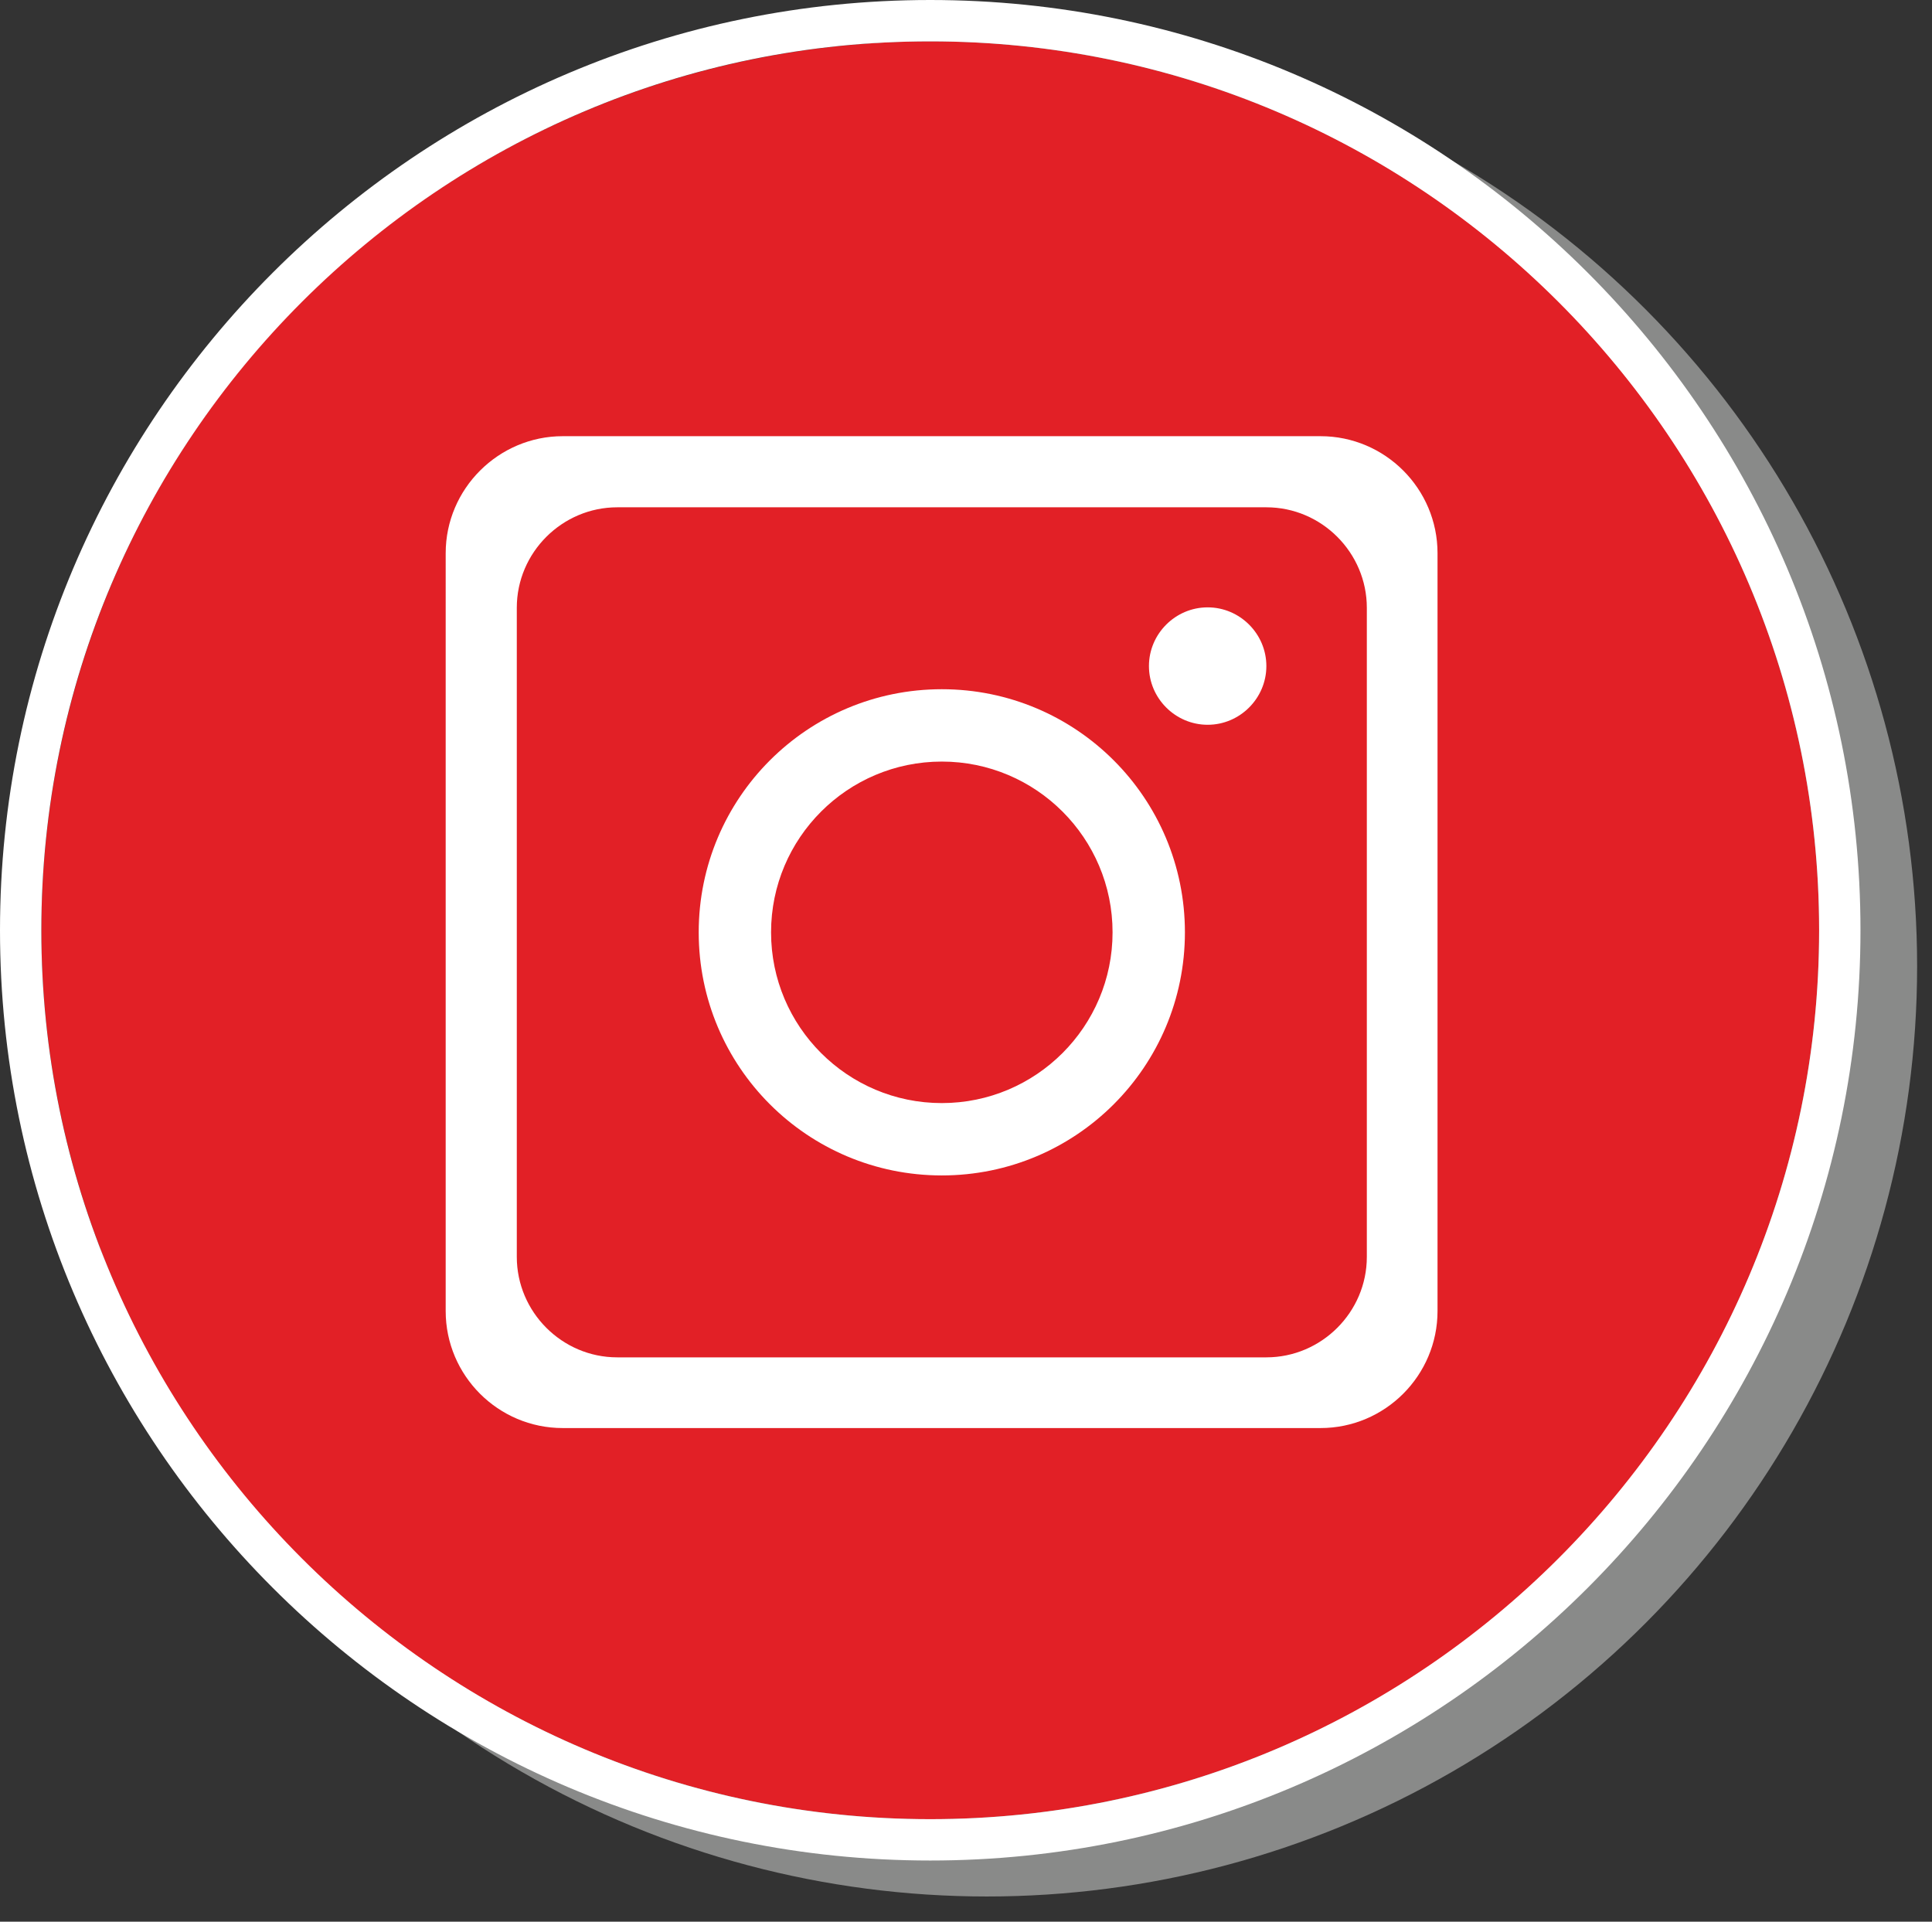
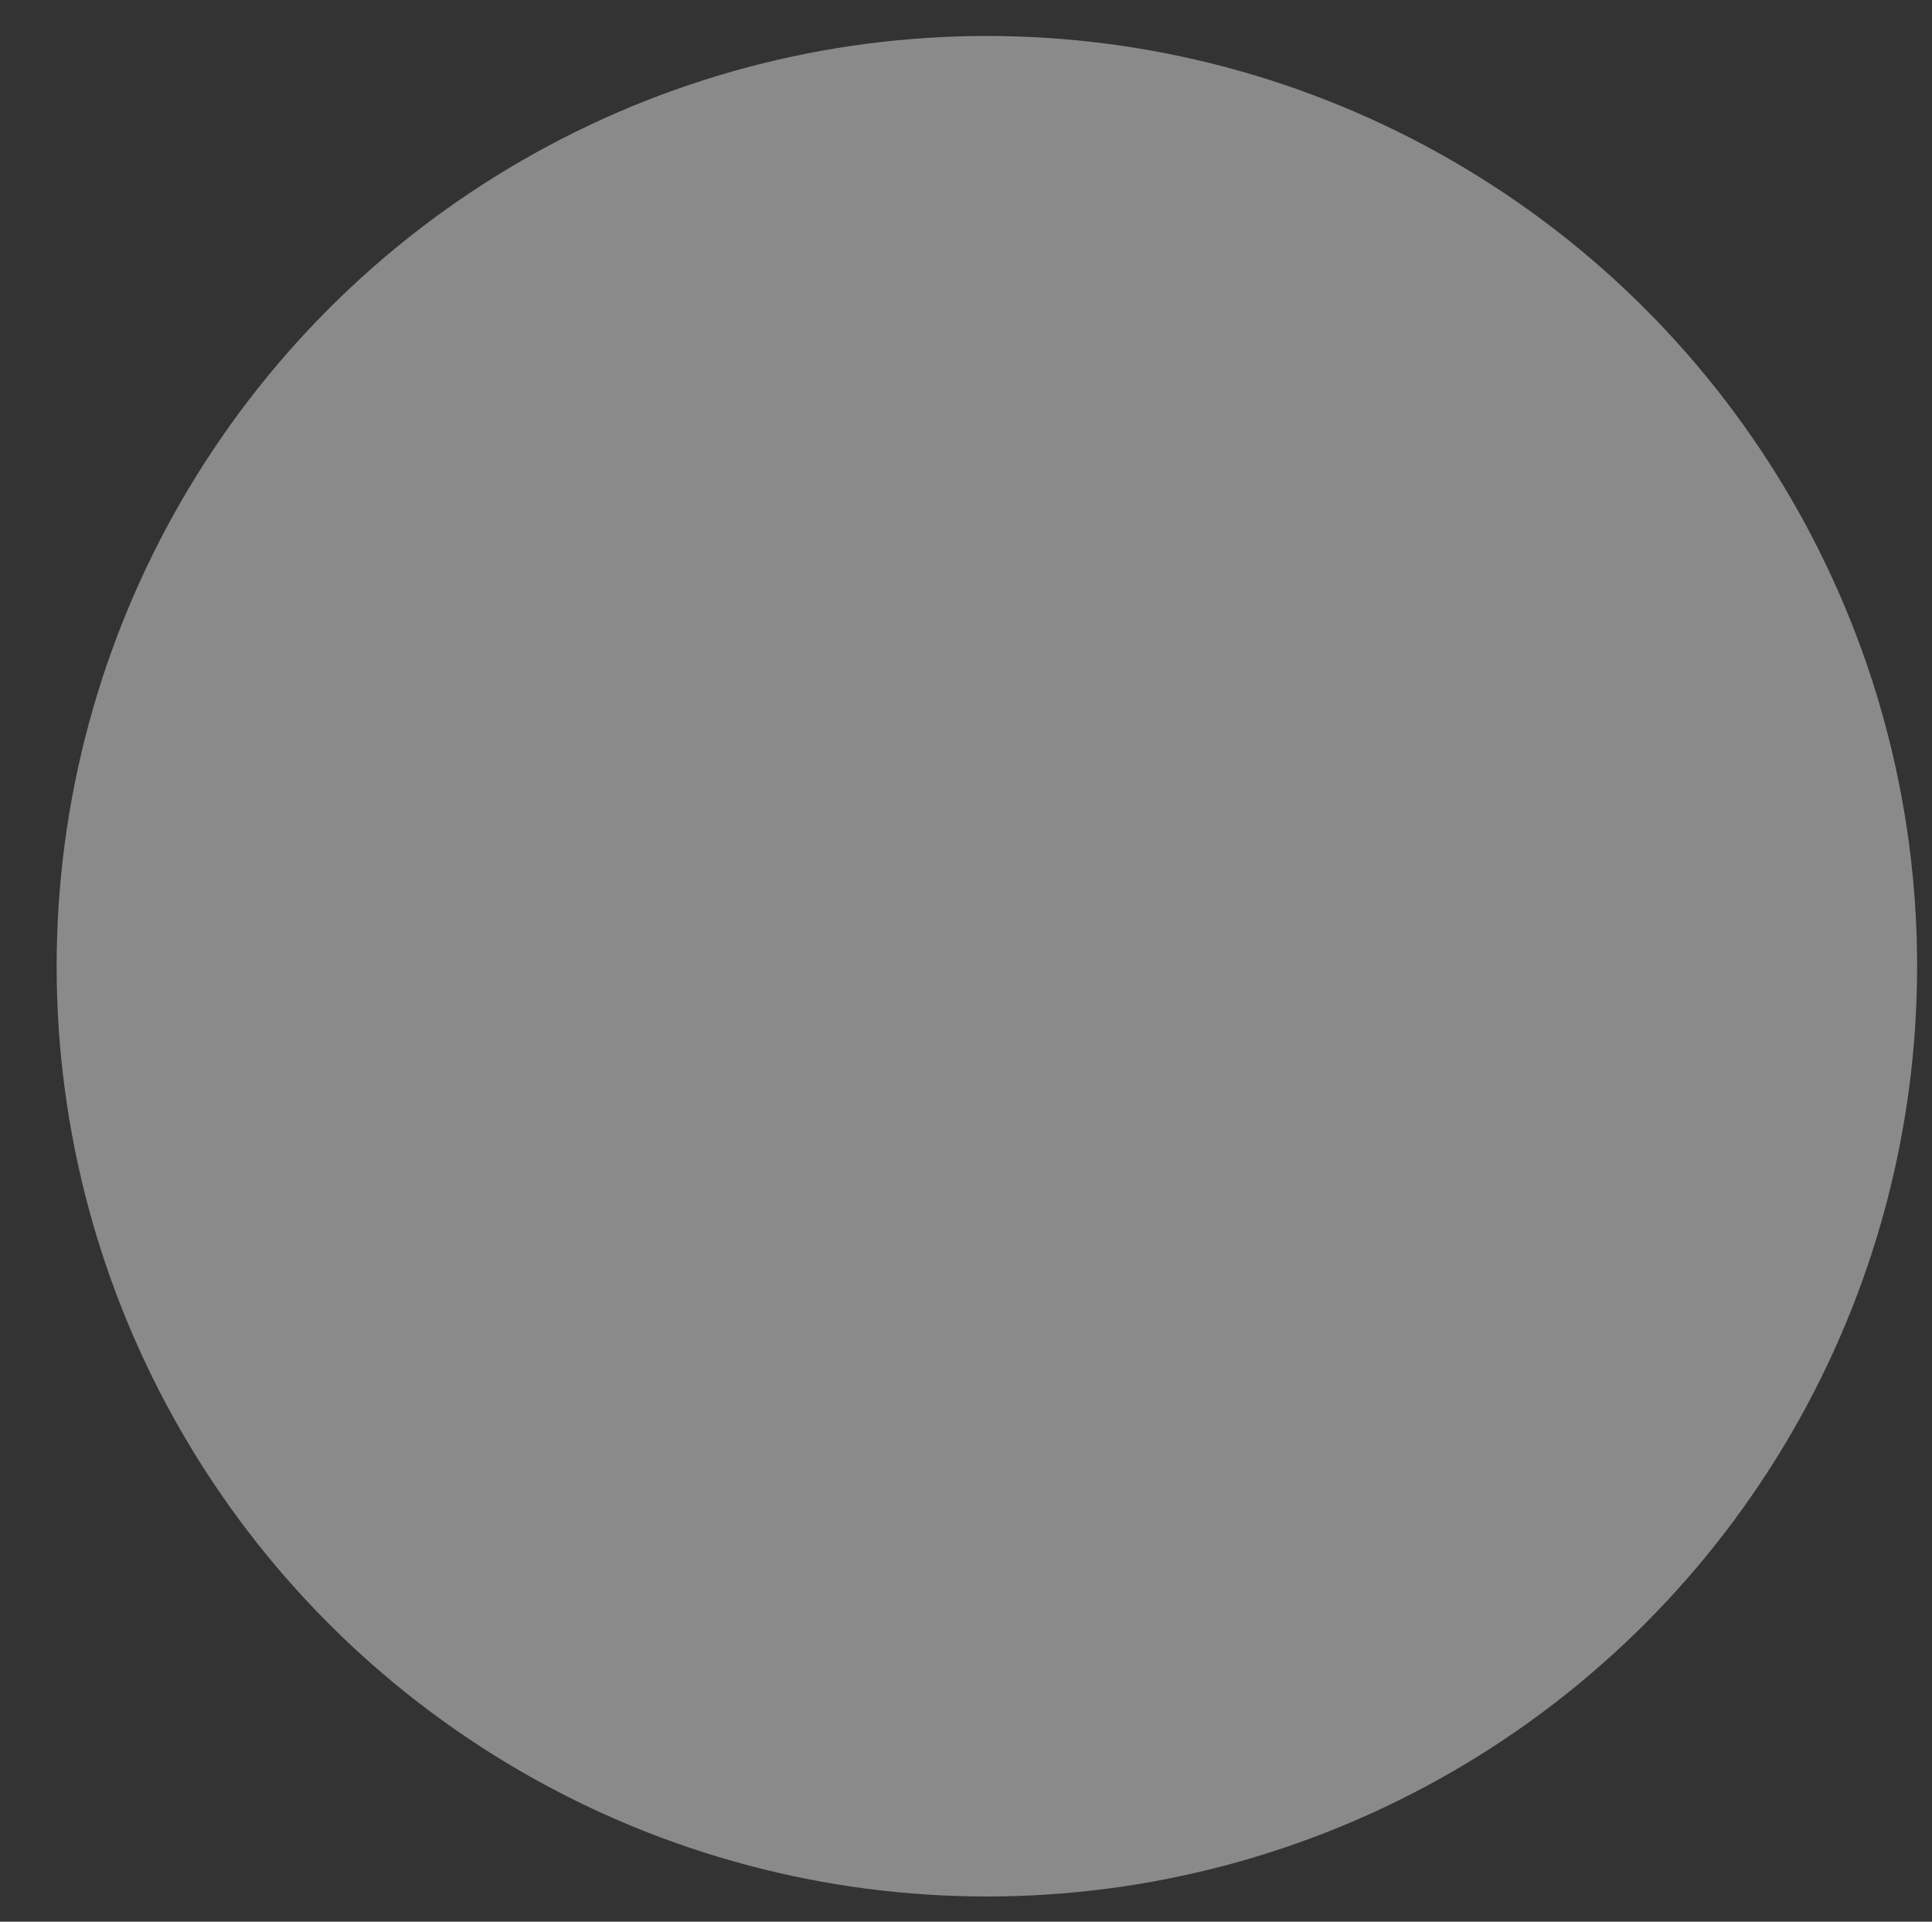
<svg xmlns="http://www.w3.org/2000/svg" version="1.1" id="Слой_1" x="0px" y="0px" viewBox="0 0 46.73 46.48" style="enable-background:new 0 0 46.73 46.48;" xml:space="preserve">
  <rect x="0" y="0" width="46.73" height="46.48" fill="#333333" stroke="none" />
  <style type="text/css">
	.st0{fill-rule:evenodd;clip-rule:evenodd;fill:#898A89;}
	.st1{fill-rule:evenodd;clip-rule:evenodd;fill:#E22026;}
	.st2{fill-rule:evenodd;clip-rule:evenodd;fill:#FFFFFF;}
	.st3{fill-rule:evenodd;clip-rule:evenodd;fill:#FFFFFF;stroke:#FFFFFF;stroke-width:0.15;stroke-miterlimit:10;}
	.st4{fill-rule:evenodd;clip-rule:evenodd;fill:#39B54A;}
	.st5{fill-rule:evenodd;clip-rule:evenodd;fill:#FFFFFF;stroke:#FFFFFF;stroke-width:0.989;stroke-miterlimit:10;}
	.st6{fill-rule:evenodd;clip-rule:evenodd;fill:#1F7750;}
</style>
  <circle class="st0" cx="23.87" cy="23.37" r="22.5" />
-   <circle class="st1" cx="22.5" cy="22.5" r="21.5" />
-   <path class="st2" d="M22.5,1C10.64,1,1,10.64,1,22.5C1,34.35,10.64,44,22.5,44C34.35,44,44,34.35,44,22.5C44,10.64,34.35,1,22.5,1  L22.5,1L22.5,1z M22.5,45C10.09,45,0,34.91,0,22.5C0,10.09,10.09,0,22.5,0C34.91,0,45,10.09,45,22.5C45,34.91,34.91,45,22.5,45  L22.5,45z" />
  <g>
-     <path class="st2" d="M13.61,10.55h18.33c1.56,0,2.83,1.27,2.83,2.83v18.33c0,1.56-1.27,2.83-2.83,2.83H13.61   c-1.56,0-2.83-1.27-2.83-2.83V13.38C10.78,11.82,12.06,10.55,13.61,10.55L13.61,10.55z M14.93,12.27c-1.33,0-2.43,1.09-2.43,2.43   v15.7c0,1.33,1.09,2.43,2.43,2.43h15.7c1.33,0,2.43-1.09,2.43-2.43V14.7c0-1.33-1.09-2.43-2.43-2.43H14.93z" />
-     <path class="st2" d="M22.78,16.67c3.25,0,5.88,2.63,5.88,5.88c0,3.25-2.63,5.88-5.88,5.88c-3.25,0-5.88-2.63-5.88-5.88   C16.9,19.3,19.53,16.67,22.78,16.67L22.78,16.67z M22.78,18.42c-2.28,0-4.13,1.85-4.13,4.13c0,2.28,1.85,4.13,4.13,4.13   c2.28,0,4.13-1.85,4.13-4.13C26.91,20.27,25.06,18.42,22.78,18.42z" />
-     <path class="st2" d="M29.21,17.53c0.78,0,1.42-0.64,1.42-1.42c0-0.78-0.64-1.42-1.42-1.42c-0.78,0-1.42,0.64-1.42,1.42   C27.79,16.89,28.43,17.53,29.21,17.53z" />
-   </g>
+     </g>
</svg>